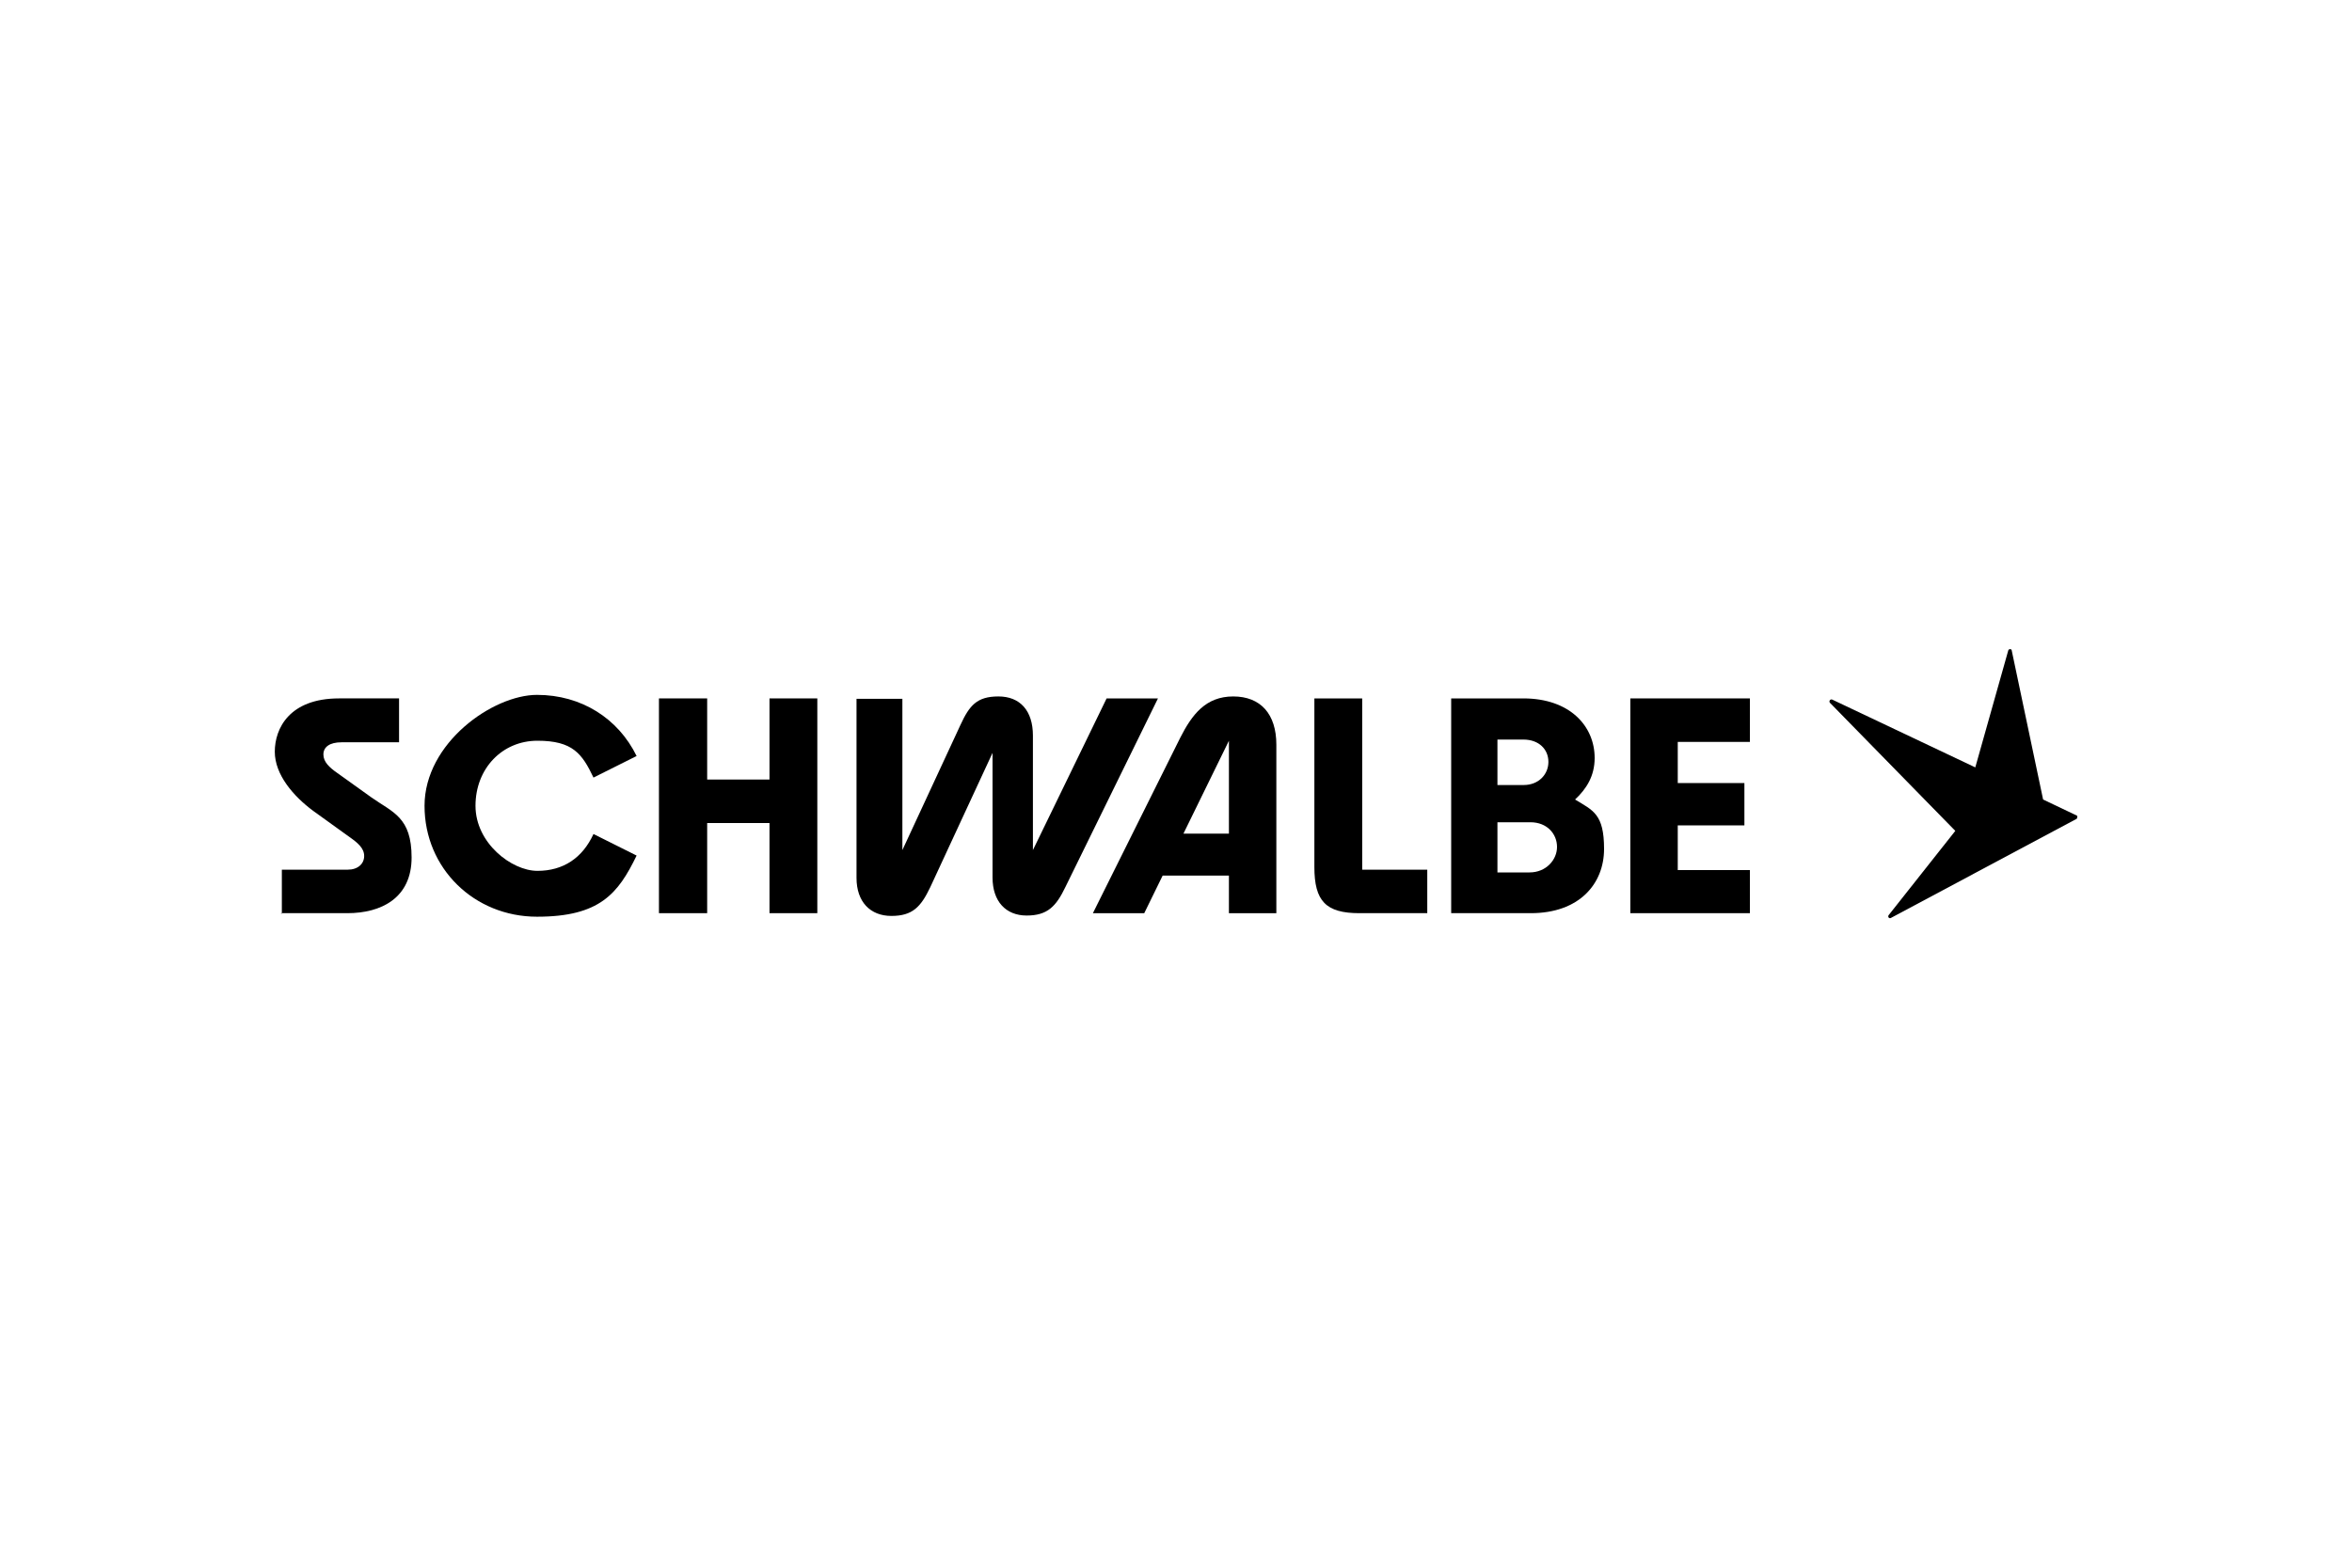
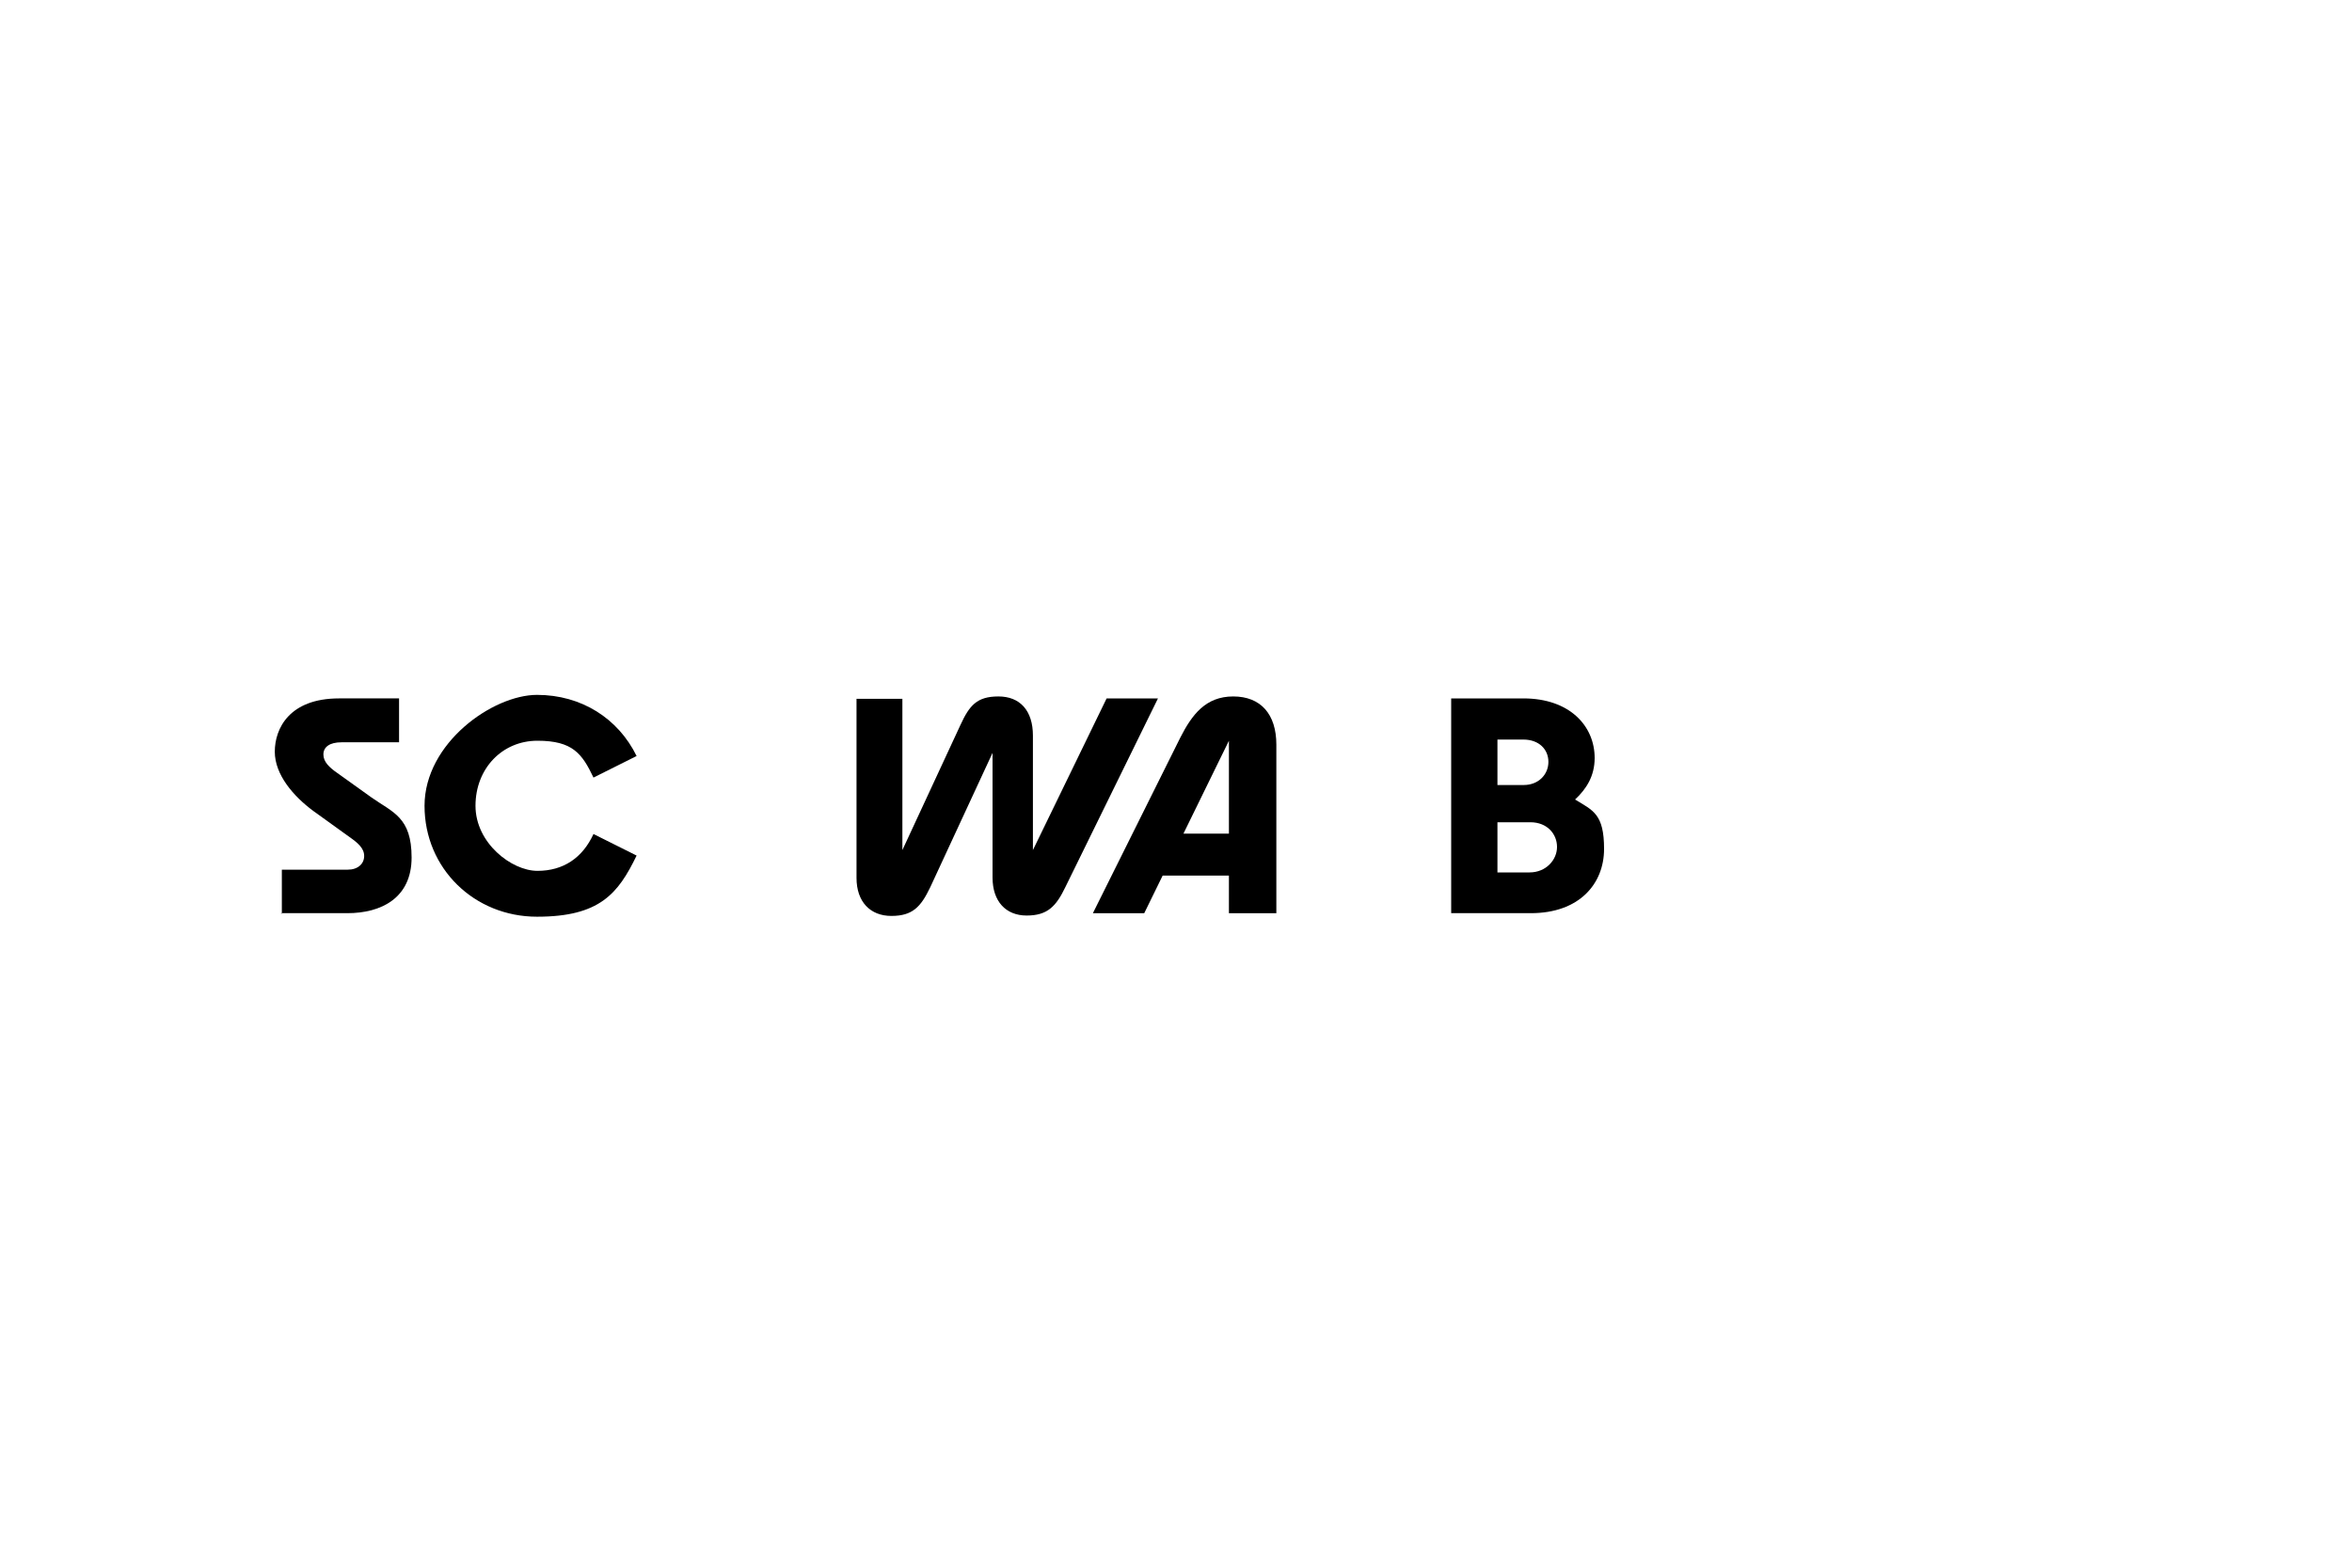
<svg xmlns="http://www.w3.org/2000/svg" version="1.1" viewBox="0 0 600 400">
  <g>
    <g id="Ebene_1">
      <g id="Logos">
        <g>
-           <polygon points="415.9 233 446.4 233 446.4 222 428 222 428 210.6 445 210.6 445 199.8 428 199.8 428 189.3 446.4 189.3 446.4 178.2 415.9 178.2 415.9 233" />
          <path d="M401.8,204c2.9-2.7,5-6,5-10.6,0-8.1-6.3-15.2-18.2-15.2h-18.4v54.8h20.3c12.4,0,18.7-7.5,18.7-16.4s-2.8-9.8-7.4-12.6h0ZM382,188.7h6.6c4,0,6.4,2.5,6.4,5.7s-2.5,5.9-6.3,5.9h-6.7v-11.7h0ZM390.3,222.6h-8.3v-12.8h8.4c4.3,0,6.8,3,6.8,6.3s-2.8,6.5-7,6.5h.1Z" />
-           <path d="M346.7,233h17.4v-11.1h-16.6v-43.7h-12.2v43c0,8.7,2.9,11.8,11.5,11.8" />
          <path d="M314.6,177.7c-7,0-10.5,4.6-13.5,10.5l-22.3,44.8h13.1l4.7-9.6h16.9v9.6h12.1v-43c0-7.8-4-12.3-11-12.3h0ZM313.5,212.7h-11.6l11.6-23.7v23.7Z" />
          <path d="M263.5,187.7c0-6.4-3.3-10-8.8-10s-7.4,2.3-9.7,7.3l-14.8,31.9v-38.6h-11.7v45.7c0,6.1,3.5,9.7,8.9,9.7s7.5-2.3,9.9-7.3l15.9-34.3v31.8c0,6.1,3.4,9.7,8.7,9.7s7.5-2.3,9.9-7.3l23.6-48.1h-13.1l-18.8,38.7v-29.4.2Z" />
-           <polygon points="168.1 233 180.4 233 180.4 210 196.3 210 196.3 233 208.5 233 208.5 178.2 196.3 178.2 196.3 198.9 180.4 198.9 180.4 178.2 168.1 178.2 168.1 233" />
          <path d="M108.3,205.6c0,16,12.7,28.3,28.7,28.3s20.7-5.9,25.4-15.6l-11-5.5c-2.8,6.1-7.7,9.4-14.3,9.4s-15.8-7.1-15.8-16.6,6.8-16.6,15.8-16.6,11.4,3.3,14.3,9.4l11-5.5c-4.7-9.6-14.1-15.6-25.4-15.6s-28.7,12.3-28.7,28.3" />
          <path d="M71.7,233h16.9c8.7,0,16.4-3.9,16.4-14.2s-4.8-11.5-10.2-15.3l-8.8-6.3c-2-1.4-3.5-2.8-3.5-4.7s1.6-3.1,4.6-3.1h14.7v-11.2h-15.3c-12.7,0-16.4,7.7-16.4,13.6s4.8,11.4,9.8,15.1l9.3,6.7c2,1.4,3.7,2.8,3.7,4.8s-1.6,3.5-4.2,3.5h-16.8v11.2h-.2Z" />
-           <path d="M529.8,208.1l-8.6-4.1-8-38c0-.5-.8-.5-.9,0l-8.4,29.8-36.5-17.3c-.5-.2-.9.4-.6.8l32,32.7-17,21.5c-.3.4.1,1,.6.7l47.4-25.3s.3-.7,0-.8" />
        </g>
      </g>
    </g>
  </g>
</svg>